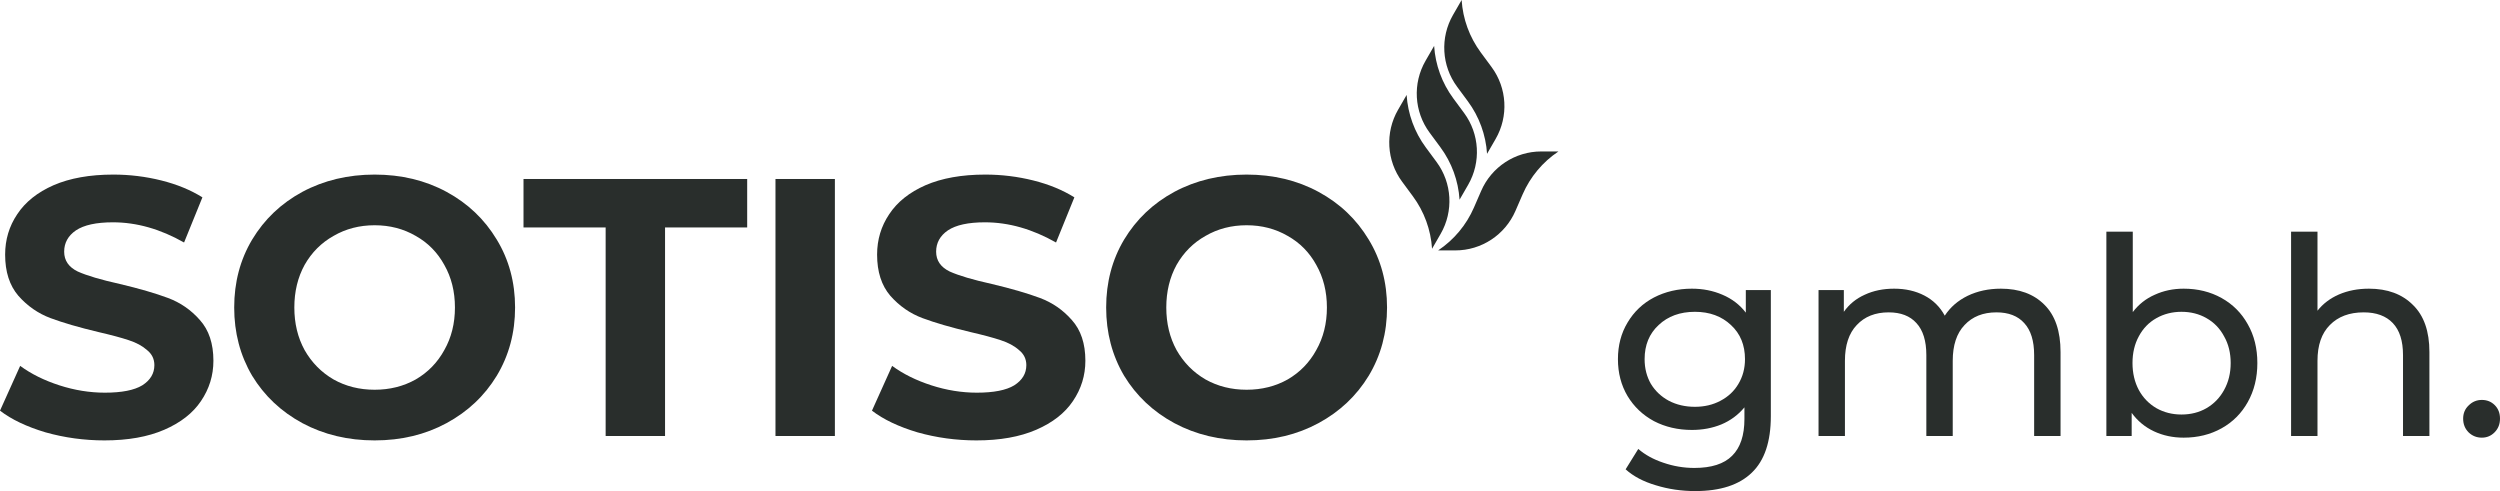
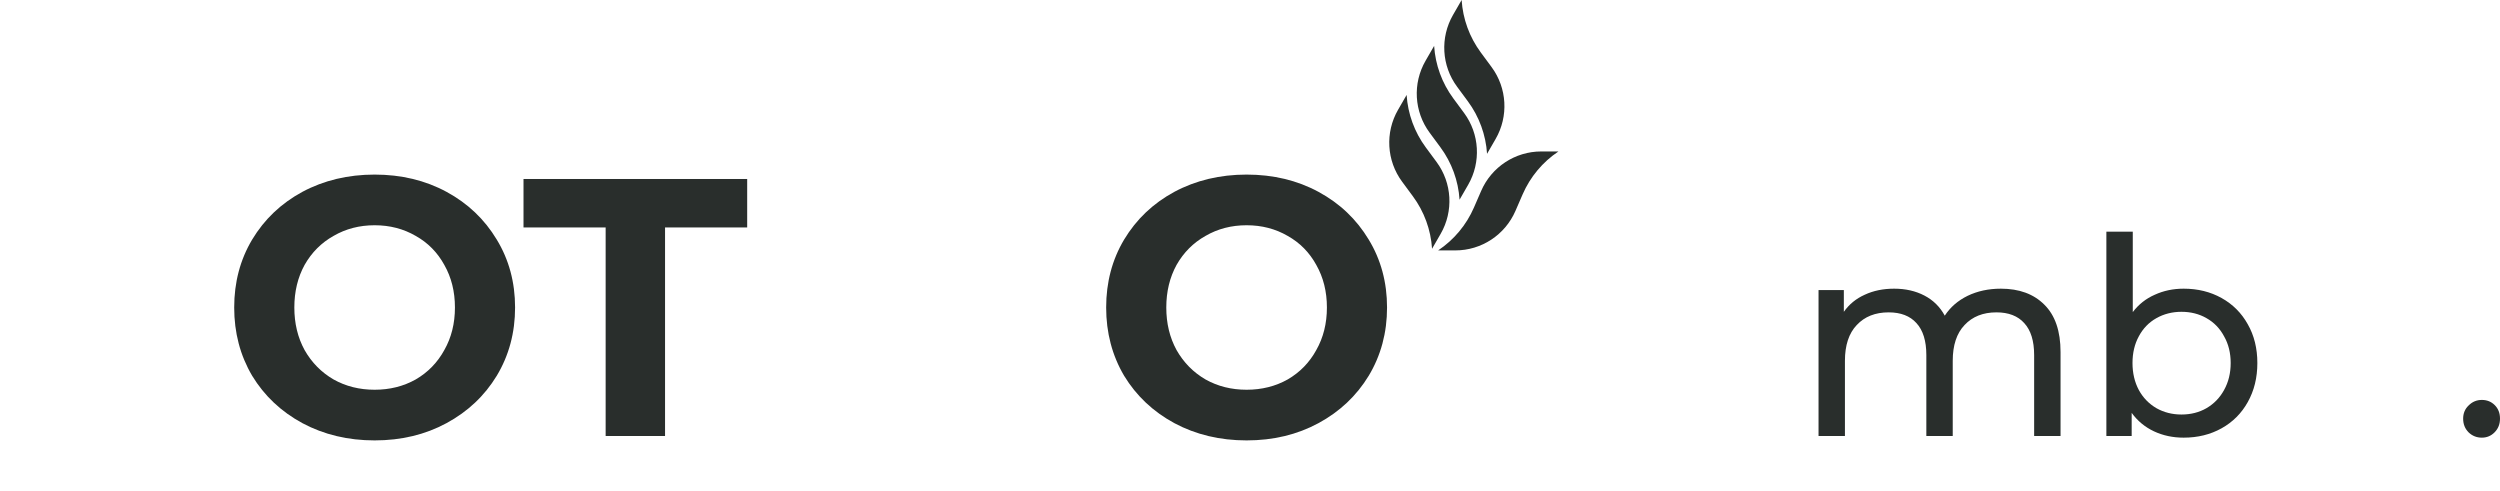
<svg xmlns="http://www.w3.org/2000/svg" width="2240" height="440" viewBox="0 0 2240 440" fill="none">
-   <path d="M93.636 394.602C75.457 394.602 57.825 392.189 40.74 387.365C23.875 382.32 10.294 375.85 0 367.955L18.07 327.821C27.927 335.058 39.645 340.87 53.225 345.256C66.805 349.642 80.385 351.836 93.965 351.836C109.078 351.836 120.249 349.642 127.477 345.256C134.705 340.651 138.319 334.619 138.319 327.163C138.319 321.68 136.129 317.184 131.748 313.675C127.587 309.946 122.111 306.986 115.321 304.793C108.75 302.599 99.769 300.187 88.38 297.555C70.857 293.388 56.51 289.221 45.34 285.054C34.169 280.887 24.532 274.198 16.427 264.987C8.542 255.776 4.6 243.494 4.6 228.142C4.6 214.764 8.214 202.702 15.442 191.955C22.67 180.99 33.512 172.327 47.968 165.966C62.643 159.606 80.495 156.426 101.522 156.426C116.197 156.426 130.543 158.181 144.562 161.69C158.58 165.199 170.845 170.243 181.359 176.823L164.932 217.286C143.685 205.224 122.439 199.193 101.193 199.193C86.299 199.193 75.238 201.605 68.01 206.43C61.001 211.255 57.496 217.615 57.496 225.51C57.496 233.406 61.548 239.327 69.652 243.275C77.976 247.003 90.57 250.732 107.436 254.46C124.958 258.627 139.305 262.794 150.475 266.961C161.646 271.128 171.174 277.707 179.059 286.699C187.163 295.691 191.215 307.863 191.215 323.215C191.215 336.374 187.492 348.436 180.045 359.402C172.817 370.148 161.865 378.702 147.19 385.062C132.515 391.422 114.664 394.602 93.636 394.602Z" fill="#292E2C" />
  <path d="M335.677 394.602C311.802 394.602 290.228 389.448 270.953 379.14C251.897 368.832 236.893 354.687 225.942 336.703C215.209 318.5 209.843 298.103 209.843 275.514C209.843 252.925 215.209 232.638 225.942 214.654C236.893 196.451 251.897 182.196 270.953 171.888C290.228 161.58 311.802 156.426 335.677 156.426C359.551 156.426 381.017 161.58 400.073 171.888C419.128 182.196 434.132 196.451 445.084 214.654C456.035 232.638 461.511 252.925 461.511 275.514C461.511 298.103 456.035 318.5 445.084 336.703C434.132 354.687 419.128 368.832 400.073 379.14C381.017 389.448 359.551 394.602 335.677 394.602ZM335.677 349.204C349.257 349.204 361.523 346.133 372.474 339.993C383.426 333.632 391.968 324.86 398.101 313.675C404.453 302.49 407.629 289.77 407.629 275.514C407.629 261.259 404.453 248.538 398.101 237.353C391.968 226.168 383.426 217.505 372.474 211.365C361.523 205.004 349.257 201.824 335.677 201.824C322.097 201.824 309.831 205.004 298.879 211.365C287.928 217.505 279.276 226.168 272.924 237.353C266.791 248.538 263.725 261.259 263.725 275.514C263.725 289.77 266.791 302.49 272.924 313.675C279.276 324.86 287.928 333.632 298.879 339.993C309.831 346.133 322.097 349.204 335.677 349.204Z" fill="#292E2C" />
  <path d="M542.658 203.798H469.063V160.374H669.477V203.798H595.883V390.654H542.658V203.798Z" fill="#292E2C" />
-   <path d="M694.83 160.374H748.055V390.654H694.83V160.374Z" fill="#292E2C" />
-   <path d="M874.916 394.602C856.736 394.602 839.104 392.189 822.019 387.365C805.154 382.32 791.574 375.85 781.279 367.955L799.349 327.821C809.206 335.058 820.924 340.87 834.504 345.256C848.084 349.642 861.664 351.836 875.244 351.836C890.357 351.836 901.528 349.642 908.756 345.256C915.984 340.651 919.598 334.619 919.598 327.163C919.598 321.68 917.408 317.184 913.027 313.675C908.866 309.946 903.39 306.986 896.6 304.793C890.029 302.599 881.048 300.187 869.659 297.555C852.136 293.388 837.789 289.221 826.619 285.054C815.448 280.887 805.811 274.198 797.707 264.987C789.821 255.776 785.879 243.494 785.879 228.142C785.879 214.764 789.493 202.702 796.721 191.955C803.949 180.99 814.791 172.327 829.247 165.966C843.922 159.606 861.774 156.426 882.801 156.426C897.476 156.426 911.823 158.181 925.841 161.69C939.859 165.199 952.125 170.243 962.638 176.823L946.211 217.286C924.964 205.224 903.718 199.193 882.472 199.193C867.578 199.193 856.517 201.605 849.289 206.43C842.28 211.255 838.775 217.615 838.775 225.51C838.775 233.406 842.827 239.327 850.932 243.275C859.255 247.003 871.849 250.732 888.715 254.46C906.237 258.627 920.584 262.794 931.755 266.961C942.925 271.128 952.453 277.707 960.338 286.699C968.443 295.691 972.495 307.863 972.495 323.215C972.495 336.374 968.771 348.436 961.324 359.402C954.096 370.148 943.144 378.702 928.469 385.062C913.794 391.422 895.943 394.602 874.916 394.602Z" fill="#292E2C" />
  <path d="M1116.96 394.602C1093.08 394.602 1071.51 389.448 1052.23 379.14C1033.18 368.832 1018.17 354.687 1007.22 336.703C996.488 318.5 991.122 298.103 991.122 275.514C991.122 252.925 996.488 232.638 1007.22 214.654C1018.17 196.451 1033.18 182.196 1052.23 171.888C1071.51 161.58 1093.08 156.426 1116.96 156.426C1140.83 156.426 1162.3 161.58 1181.35 171.888C1200.41 182.196 1215.41 196.451 1226.36 214.654C1237.31 232.638 1242.79 252.925 1242.79 275.514C1242.79 298.103 1237.31 318.5 1226.36 336.703C1215.41 354.687 1200.41 368.832 1181.35 379.14C1162.3 389.448 1140.83 394.602 1116.96 394.602ZM1116.96 349.204C1130.54 349.204 1142.8 346.133 1153.75 339.993C1164.71 333.632 1173.25 324.86 1179.38 313.675C1185.73 302.49 1188.91 289.77 1188.91 275.514C1188.91 261.259 1185.73 248.538 1179.38 237.353C1173.25 226.168 1164.71 217.505 1153.75 211.365C1142.8 205.004 1130.54 201.824 1116.96 201.824C1103.38 201.824 1091.11 205.004 1080.16 211.365C1069.21 217.505 1060.56 226.168 1054.2 237.353C1048.07 248.538 1045 261.259 1045 275.514C1045 289.77 1048.07 302.49 1054.2 313.675C1060.56 324.86 1069.21 333.632 1080.16 339.993C1091.11 346.133 1103.38 349.204 1116.96 349.204Z" fill="#292E2C" />
-   <path d="M1586.67 259.888V372.89C1586.67 395.753 1581 412.613 1569.67 423.469C1558.33 434.49 1541.41 440 1518.91 440C1506.59 440 1494.84 438.273 1483.67 434.819C1472.5 431.529 1463.46 426.759 1456.56 420.508L1467.9 402.25C1473.98 407.514 1481.45 411.626 1490.32 414.587C1499.36 417.712 1508.64 419.275 1518.17 419.275C1533.45 419.275 1544.7 415.656 1551.93 408.419C1559.32 401.181 1563.01 390.161 1563.01 375.357V364.994C1557.43 371.738 1550.53 376.837 1542.32 380.292C1534.27 383.581 1525.48 385.226 1515.95 385.226C1503.47 385.226 1492.13 382.594 1481.95 377.331C1471.92 371.903 1464.04 364.419 1458.29 354.879C1452.54 345.174 1449.67 334.153 1449.67 321.817C1449.67 309.48 1452.54 298.542 1458.29 289.002C1464.04 279.297 1471.92 271.813 1481.95 266.55C1492.13 261.286 1503.47 258.654 1515.95 258.654C1525.81 258.654 1534.92 260.464 1543.3 264.082C1551.84 267.701 1558.83 273.047 1564.25 280.12V259.888H1586.67ZM1518.66 364.501C1527.2 364.501 1534.84 362.692 1541.58 359.073C1548.48 355.454 1553.82 350.437 1557.59 344.022C1561.54 337.443 1563.51 330.041 1563.51 321.817C1563.51 309.151 1559.32 298.953 1550.94 291.223C1542.56 283.327 1531.8 279.38 1518.66 279.38C1505.35 279.38 1494.51 283.327 1486.13 291.223C1477.76 298.953 1473.57 309.151 1473.57 321.817C1473.57 330.041 1475.46 337.443 1479.23 344.022C1483.18 350.437 1488.52 355.454 1495.25 359.073C1502.15 362.692 1509.95 364.501 1518.66 364.501Z" fill="#292E2C" />
  <path d="M1792.78 258.654C1809.2 258.654 1822.18 263.424 1831.71 272.965C1841.4 282.505 1846.25 296.651 1846.25 315.402V390.654H1822.59V318.116C1822.59 305.451 1819.64 295.91 1813.72 289.495C1807.97 283.08 1799.68 279.873 1788.83 279.873C1776.84 279.873 1767.31 283.656 1760.25 291.223C1753.19 298.624 1749.65 309.316 1749.65 323.297V390.654H1726V318.116C1726 305.451 1723.04 295.91 1717.13 289.495C1711.38 283.08 1703.08 279.873 1692.24 279.873C1680.25 279.873 1670.72 283.656 1663.66 291.223C1656.59 298.624 1653.06 309.316 1653.06 323.297V390.654H1629.41V259.888H1652.08V279.38C1656.84 272.636 1663.08 267.537 1670.8 264.082C1678.52 260.464 1687.31 258.654 1697.17 258.654C1707.35 258.654 1716.39 260.71 1724.27 264.823C1732.16 268.935 1738.24 274.938 1742.51 282.834C1747.44 275.267 1754.25 269.346 1762.96 265.069C1771.83 260.793 1781.77 258.654 1792.78 258.654Z" fill="#292E2C" />
  <path d="M1956.55 258.654C1969.2 258.654 1980.54 261.451 1990.56 267.043C2000.58 272.636 2008.38 280.449 2013.97 290.482C2019.71 300.516 2022.59 312.112 2022.59 325.271C2022.59 338.43 2019.71 350.108 2013.97 360.307C2008.38 370.34 2000.58 378.153 1990.56 383.746C1980.54 389.338 1969.2 392.135 1956.55 392.135C1946.86 392.135 1937.99 390.243 1929.94 386.46C1921.89 382.677 1915.24 377.166 1909.98 369.929V390.654H1887.31V207.581H1910.97V279.626C1916.22 272.718 1922.79 267.537 1930.68 264.082C1938.56 260.464 1947.19 258.654 1956.55 258.654ZM1954.58 371.409C1962.96 371.409 1970.43 369.518 1977 365.735C1983.74 361.787 1989 356.359 1992.77 349.451C1996.72 342.378 1998.69 334.318 1998.69 325.271C1998.69 316.224 1996.72 308.247 1992.77 301.338C1989 294.265 1983.74 288.837 1977 285.054C1970.43 281.271 1962.96 279.38 1954.58 279.38C1946.37 279.38 1938.89 281.271 1932.16 285.054C1925.42 288.837 1920.16 294.265 1916.39 301.338C1912.61 308.247 1910.72 316.224 1910.72 325.271C1910.72 334.318 1912.61 342.378 1916.39 349.451C1920.16 356.359 1925.42 361.787 1932.16 365.735C1938.89 369.518 1946.37 371.409 1954.58 371.409Z" fill="#292E2C" />
-   <path d="M2122.54 258.654C2139.14 258.654 2152.28 263.507 2161.97 273.211C2171.83 282.751 2176.75 296.815 2176.75 315.402V390.654H2153.1V318.116C2153.1 305.451 2150.06 295.91 2143.98 289.495C2137.9 283.08 2129.2 279.873 2117.86 279.873C2105.05 279.873 2094.95 283.656 2087.55 291.223C2080.16 298.624 2076.47 309.316 2076.47 323.297V390.654H2052.81V207.581H2076.47V278.393C2081.39 272.142 2087.8 267.29 2095.69 263.836C2103.74 260.381 2112.69 258.654 2122.54 258.654Z" fill="#292E2C" />
  <path d="M2223.74 392.135C2219.14 392.135 2215.19 390.572 2211.91 387.447C2208.62 384.157 2206.98 380.045 2206.98 375.11C2206.98 370.34 2208.62 366.393 2211.91 363.267C2215.19 359.978 2219.14 358.333 2223.74 358.333C2228.34 358.333 2232.2 359.895 2235.32 363.021C2238.44 366.146 2240 370.176 2240 375.11C2240 380.045 2238.36 384.157 2235.07 387.447C2231.95 390.572 2228.17 392.135 2223.74 392.135Z" fill="#292E2C" />
  <path d="M1380.97 135.701C1357.59 135.701 1336.44 149.587 1327.12 171.055L1320.65 185.959C1313.86 201.583 1302.73 214.919 1288.57 224.369H1303.97C1327.35 224.369 1348.5 210.483 1357.82 189.015L1364.29 174.111C1371.08 158.487 1382.22 145.152 1396.37 135.701H1380.97Z" fill="#292E2C" />
  <path d="M1252.63 98.425C1240.94 118.698 1242.38 143.983 1256.29 162.801L1265.94 175.864C1276.06 189.559 1282.03 205.885 1283.12 222.887L1290.82 209.532C1302.51 189.259 1301.08 163.974 1287.17 145.156L1277.52 132.092C1267.39 118.397 1261.43 102.072 1260.33 85.07L1252.63 98.425Z" fill="#292E2C" />
  <path d="M1277.28 54.476C1265.59 74.749 1267.02 100.034 1280.93 118.852L1290.58 131.916C1300.7 145.611 1306.67 161.936 1307.76 178.938L1315.46 165.583C1327.15 145.31 1325.72 120.025 1311.81 101.208L1302.16 88.144C1292.04 74.449 1286.07 58.123 1284.98 41.122L1277.28 54.476Z" fill="#292E2C" />
  <path d="M1301.92 13.355C1290.23 33.628 1291.66 58.913 1305.57 77.73L1315.22 90.794C1325.34 104.489 1331.31 120.815 1332.4 137.816L1340.1 124.462C1351.79 104.188 1350.36 78.903 1336.45 60.086L1326.8 47.022C1316.68 33.327 1310.71 17.002 1309.62 0L1301.92 13.355Z" fill="#292E2C" />
</svg>